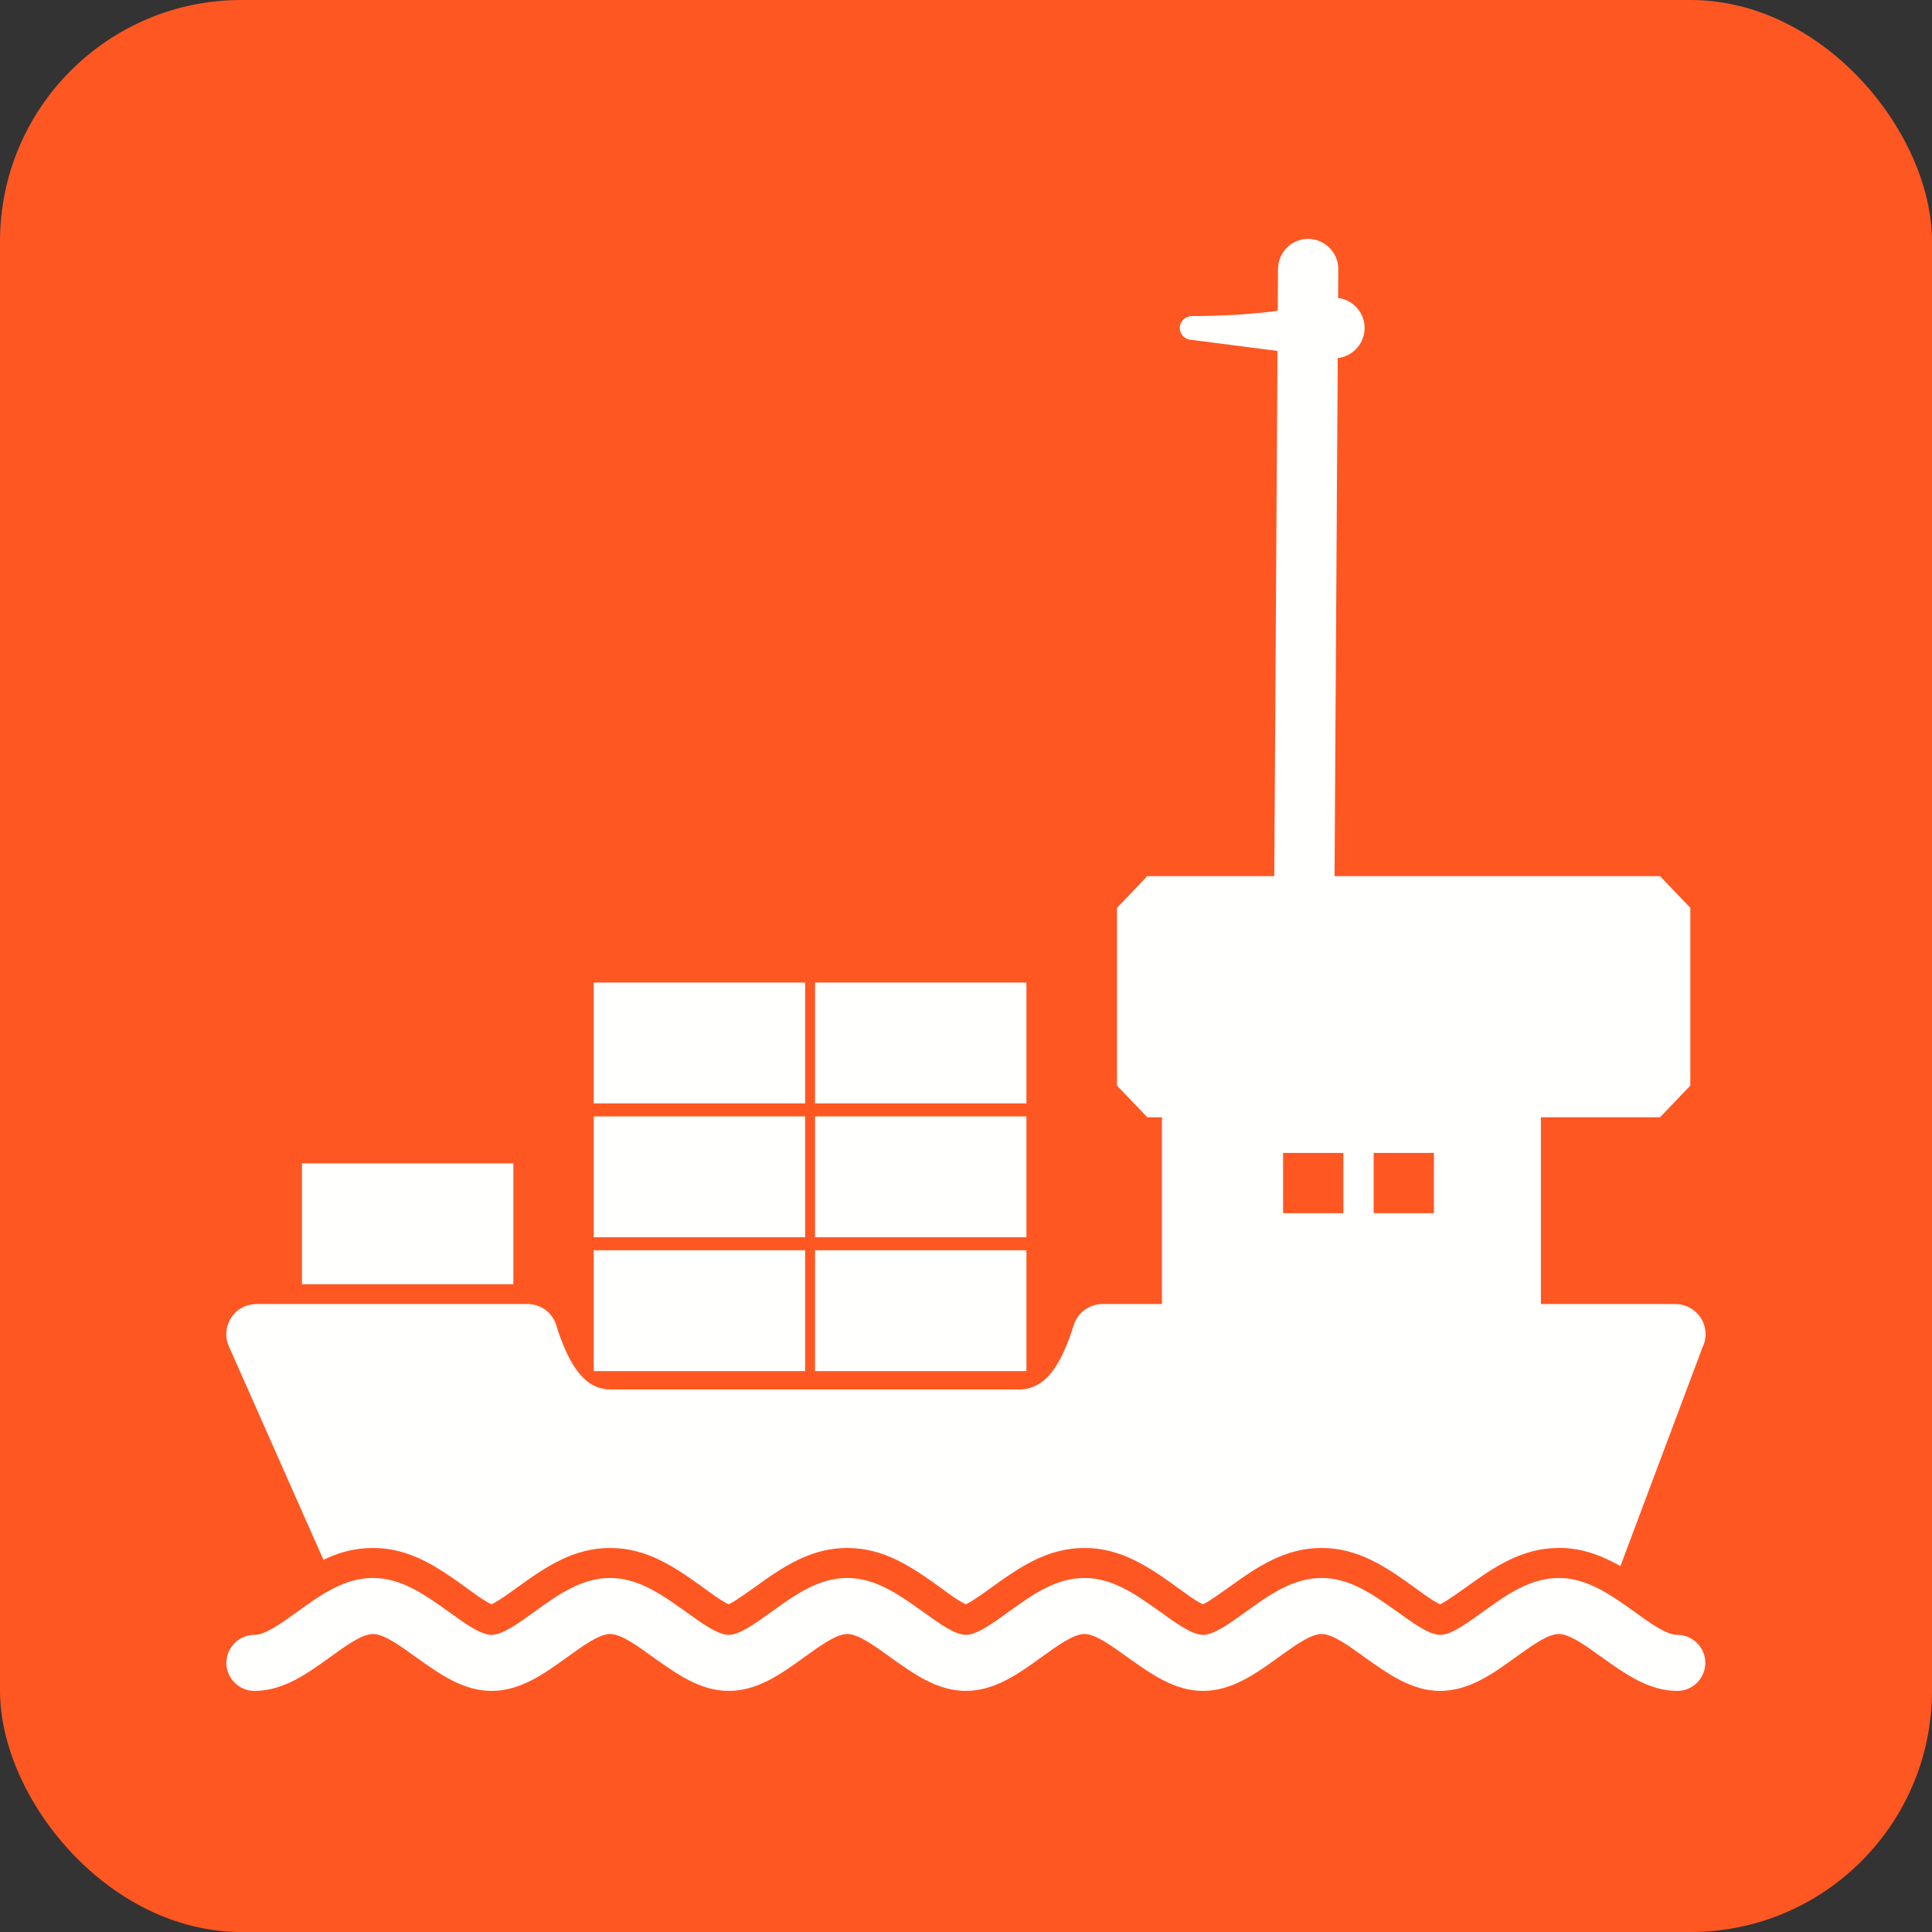
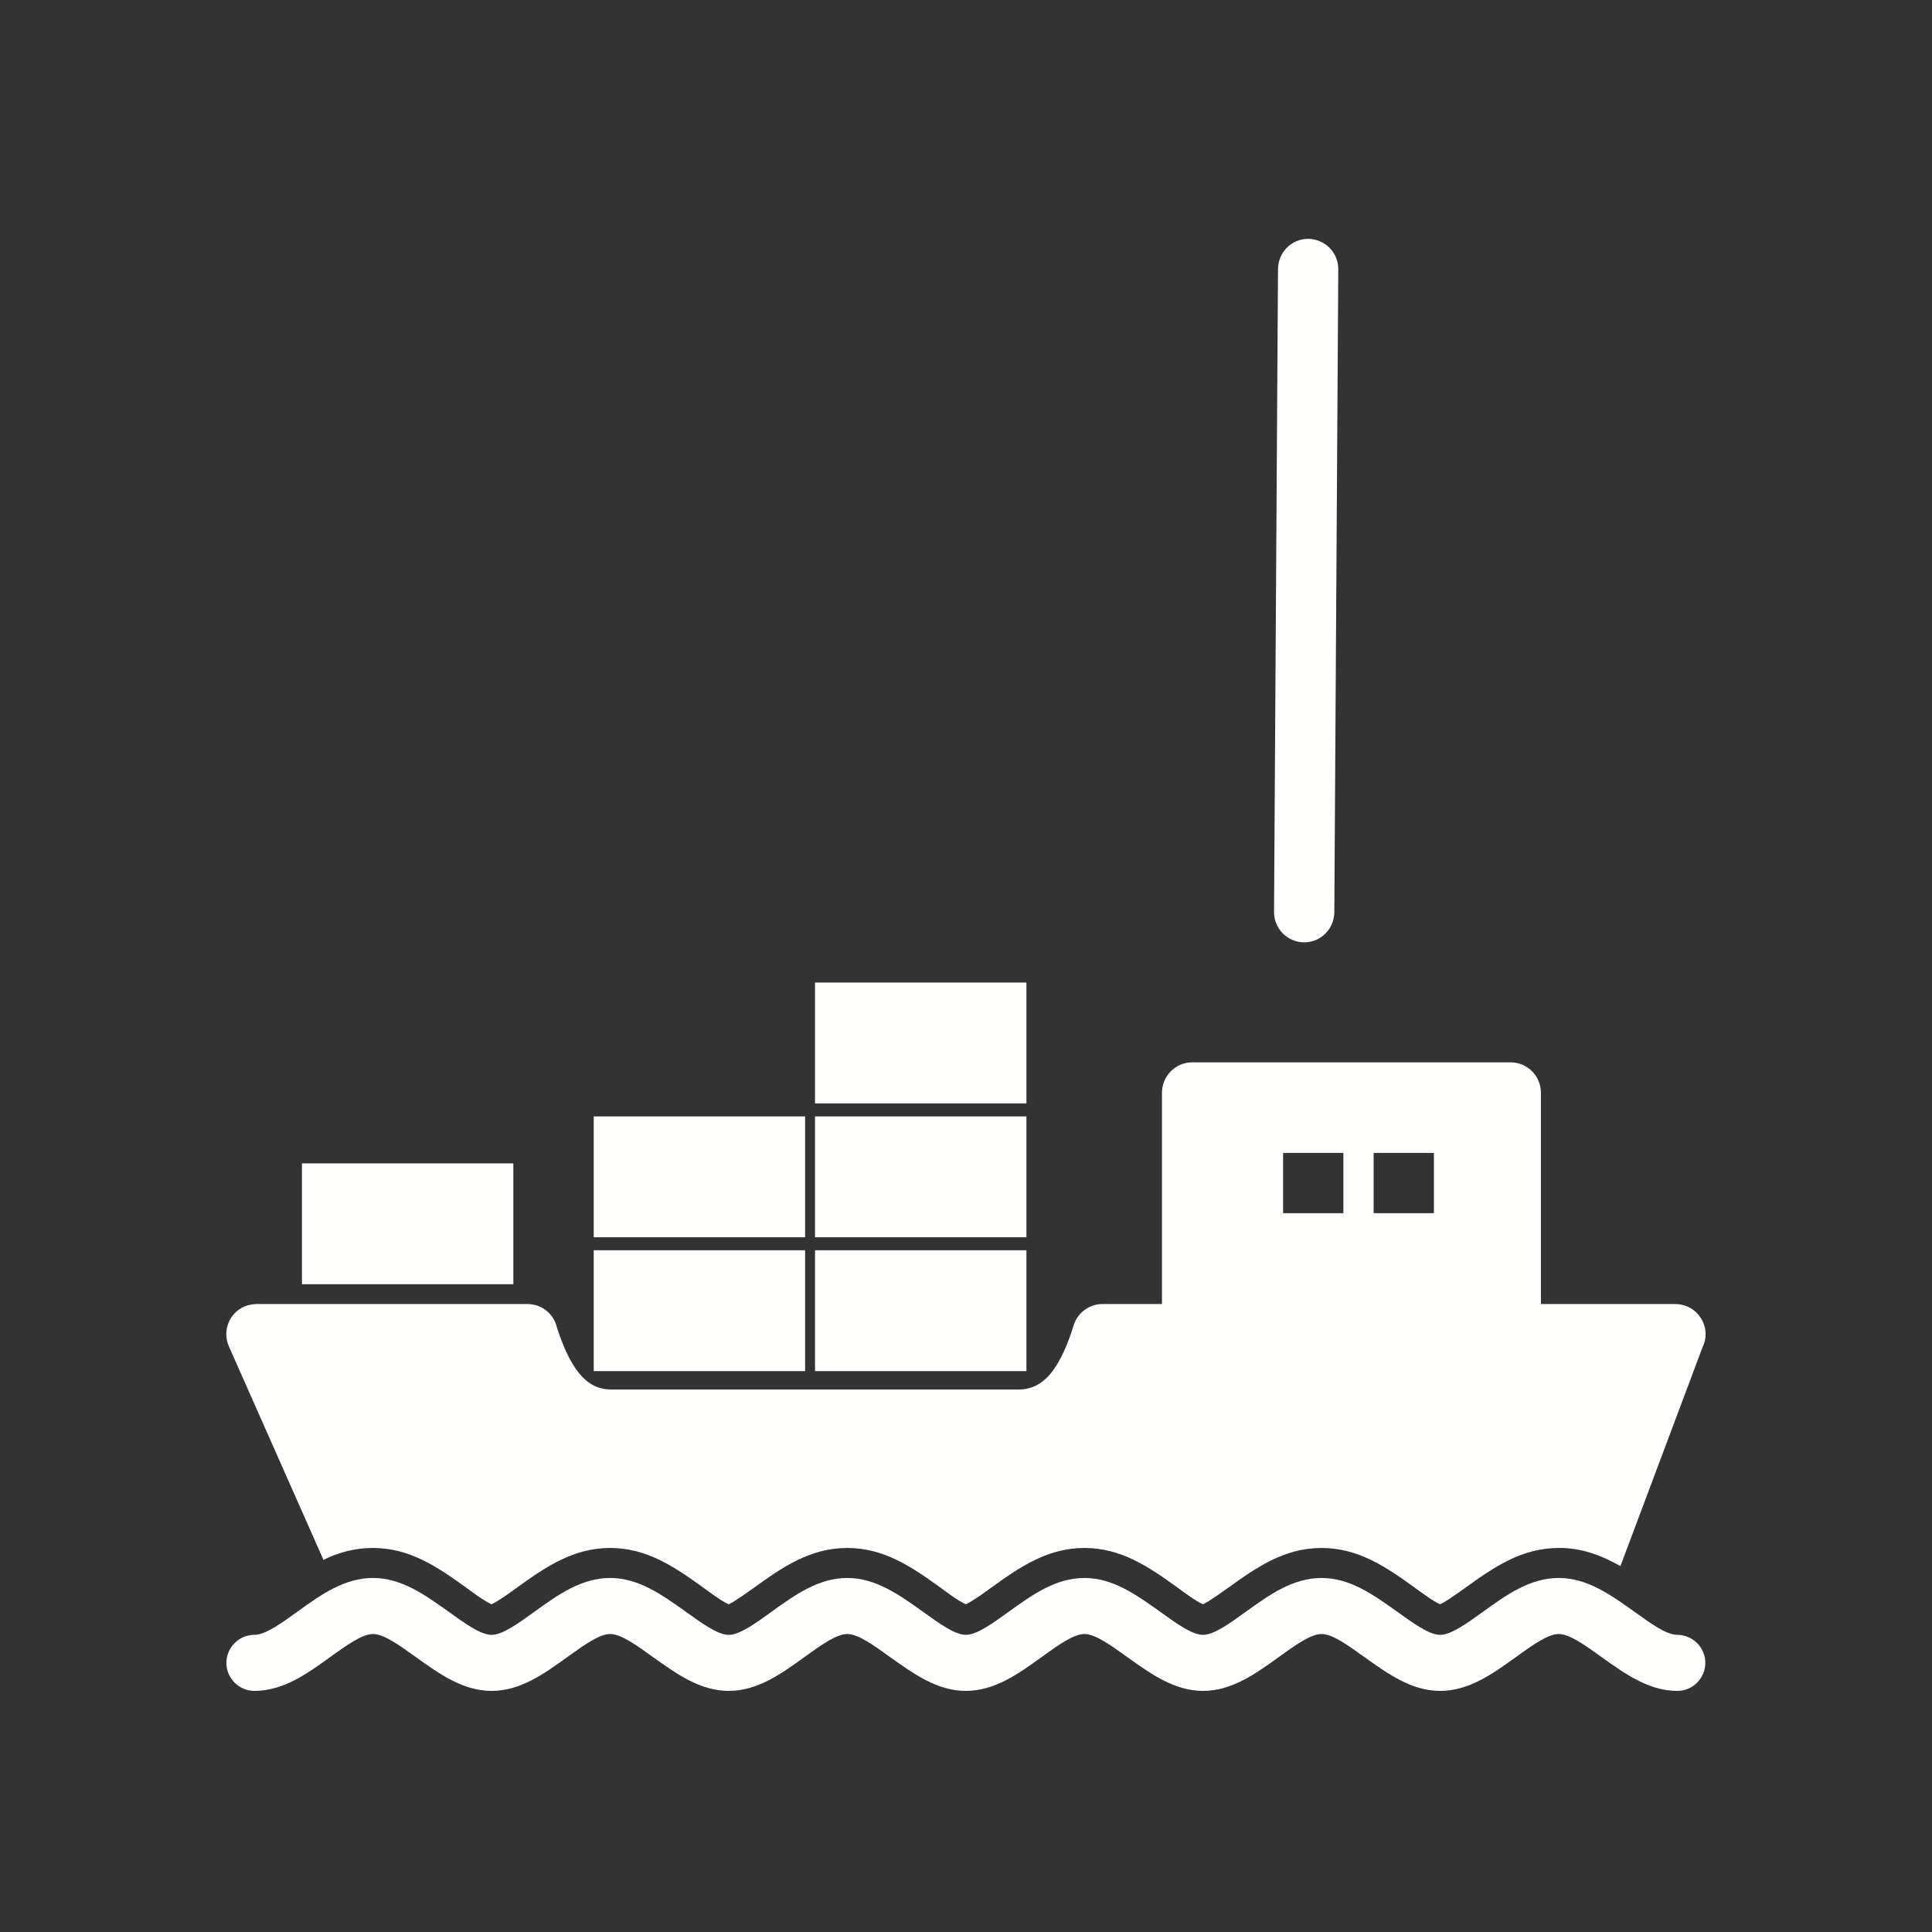
<svg xmlns="http://www.w3.org/2000/svg" xml:space="preserve" width="6.827in" height="6.827in" style="shape-rendering:geometricPrecision; text-rendering:geometricPrecision; image-rendering:optimizeQuality; fill-rule:evenodd; clip-rule:evenodd" viewBox="0 0 6.827 6.827">
  <rect x="0" y="0" width="6.827" height="6.827" fill="#333333" stroke="none" />
  <defs>
    <style type="text/css">
   
    .fil0 {fill:#FF5722}
    .fil1 {fill:#FFFFFE}
    .fil2 {fill:#FFFFFE;fill-rule:nonzero}
   
  </style>
  </defs>
  <g id="Layer_x0020_1">
-     <rect class="fil0" width="6.827" height="6.827" rx="0.853" ry="0.853" />
    <path class="fil1" d="M5.445 3.861l0 0.853c0,0.059 -0.048,0.107 -0.107,0.107l-1.125 0c-0.059,0 -0.107,-0.048 -0.107,-0.107l0 -0.853c0,-0.059 0.048,-0.107 0.107,-0.107l1.125 0c0.059,0 0.107,0.048 0.107,0.107zm-0.911 0.213l0.213 0 0 0.213 -0.213 0 0 -0.213zm0.32 0l0.213 0 0 0.213 -0.213 0 0 -0.213z" />
    <path class="fil2" d="M5.523 5.47l0.243 -0.649 -0.243 0.649c0.076,0.003 0.141,0.029 0.203,0.064l0.29 -0.773c0.007,-0.014 0.011,-0.03 0.011,-0.046 0,-0.059 -0.048,-0.107 -0.107,-0.107l-2.022 0c-0.046,-0.001 -0.09,0.029 -0.104,0.075l0.102 0.031 -0.102 -0.031c-0.019,0.061 -0.044,0.124 -0.08,0.169 -0.028,0.034 -0.064,0.058 -0.114,0.058l-1.44 0c-0.05,0 -0.086,-0.023 -0.114,-0.058 -0.035,-0.043 -0.059,-0.103 -0.078,-0.161 -0.011,-0.048 -0.053,-0.083 -0.104,-0.083l-0.956 0c-0.015,-0 -0.03,0.003 -0.045,0.009 -0.054,0.024 -0.078,0.087 -0.054,0.141l0 -5.51181e-005 0.334 0.754c0.053,-0.026 0.11,-0.042 0.175,-0.042 0.13,0 0.228,0.067 0.329,0.14 0.018,0.013 0.064,0.048 0.09,0.059 0.026,-0.012 0.072,-0.046 0.09,-0.059 0.101,-0.073 0.199,-0.14 0.329,-0.14 0.13,0 0.228,0.067 0.329,0.14 0.018,0.013 0.064,0.048 0.09,0.059 0.026,-0.012 0.072,-0.047 0.09,-0.059 0.101,-0.073 0.199,-0.14 0.329,-0.14 0.13,0 0.228,0.067 0.329,0.14 0.018,0.013 0.064,0.048 0.09,0.059 0.026,-0.012 0.072,-0.046 0.09,-0.059 0.101,-0.073 0.199,-0.14 0.329,-0.14 0.13,0 0.228,0.067 0.329,0.14 0.018,0.013 0.064,0.048 0.09,0.059 0.026,-0.012 0.072,-0.047 0.09,-0.059 0.101,-0.073 0.199,-0.14 0.329,-0.14 0.13,0 0.228,0.067 0.329,0.14 0.018,0.013 0.064,0.048 0.09,0.059 0.026,-0.012 0.072,-0.047 0.09,-0.059 0.101,-0.073 0.199,-0.14 0.329,-0.14 0.005,0 0.01,0 0.014,0z" />
    <path class="fil2" d="M0.899 5.975c-0.054,0 -0.099,-0.044 -0.099,-0.099 0,-0.054 0.044,-0.099 0.099,-0.099 0.039,0 0.095,-0.041 0.152,-0.082 0.083,-0.06 0.166,-0.119 0.267,-0.119 0.101,0 0.184,0.06 0.267,0.119 0.057,0.041 0.113,0.082 0.152,0.082 0.039,0 0.095,-0.041 0.152,-0.082 0.083,-0.06 0.166,-0.119 0.267,-0.119 0.101,0 0.184,0.06 0.267,0.119 0.057,0.041 0.113,0.082 0.152,0.082 0.039,0 0.095,-0.041 0.152,-0.082 0.083,-0.06 0.166,-0.119 0.267,-0.119 0.101,0 0.184,0.06 0.267,0.119 0.057,0.041 0.113,0.082 0.152,0.082 0.039,0 0.095,-0.041 0.152,-0.082 0.083,-0.06 0.166,-0.119 0.267,-0.119 0.101,0 0.184,0.06 0.267,0.119 0.057,0.041 0.113,0.082 0.152,0.082 0.039,0 0.095,-0.041 0.152,-0.082 0.083,-0.06 0.166,-0.119 0.267,-0.119 0.101,0 0.184,0.06 0.267,0.119 0.057,0.041 0.113,0.082 0.152,0.082 0.039,0 0.095,-0.041 0.152,-0.082 0.083,-0.06 0.166,-0.119 0.267,-0.119 0.101,0 0.184,0.06 0.267,0.119 0.057,0.041 0.113,0.082 0.152,0.082 0.054,0 0.099,0.044 0.099,0.099 0,0.054 -0.044,0.099 -0.099,0.099 -0.101,0 -0.184,-0.06 -0.267,-0.119 -0.057,-0.041 -0.113,-0.082 -0.152,-0.082 -0.039,0 -0.095,0.041 -0.152,0.082 -0.083,0.06 -0.166,0.119 -0.267,0.119 -0.101,0 -0.184,-0.06 -0.267,-0.119 -0.057,-0.041 -0.113,-0.082 -0.152,-0.082 -0.039,0 -0.095,0.041 -0.152,0.082 -0.083,0.06 -0.166,0.119 -0.267,0.119 -0.101,0 -0.184,-0.06 -0.267,-0.119 -0.057,-0.041 -0.113,-0.082 -0.152,-0.082 -0.039,0 -0.095,0.041 -0.152,0.082 -0.083,0.06 -0.166,0.119 -0.267,0.119 -0.101,0 -0.184,-0.06 -0.267,-0.119 -0.057,-0.041 -0.113,-0.082 -0.152,-0.082 -0.039,0 -0.095,0.041 -0.152,0.082 -0.083,0.06 -0.166,0.119 -0.267,0.119 -0.101,0 -0.184,-0.06 -0.267,-0.119 -0.057,-0.041 -0.113,-0.082 -0.152,-0.082 -0.039,0 -0.095,0.041 -0.152,0.082 -0.083,0.06 -0.166,0.119 -0.267,0.119 -0.101,0 -0.184,-0.06 -0.267,-0.119 -0.057,-0.041 -0.113,-0.082 -0.152,-0.082 -0.039,0 -0.095,0.041 -0.152,0.082 -0.083,0.06 -0.166,0.119 -0.267,0.119z" />
    <path class="fil2" d="M4.502 3.223c-0,0.059 0.047,0.106 0.106,0.107 0.059,0 0.106,-0.047 0.107,-0.106l0.014 -2.273c0,-0.059 -0.047,-0.106 -0.106,-0.107 -0.059,-0 -0.106,0.047 -0.107,0.106l-0.014 2.273z" />
-     <path class="fil2" d="M4.211 1.117c-0.023,0 -0.042,0.019 -0.042,0.042 0,0.023 0.019,0.042 0.042,0.042l0.504 0.065c0.059,0 0.107,-0.048 0.107,-0.107 0,-0.059 -0.048,-0.107 -0.107,-0.107 -0.168,0.065 -0.463,0.065 -0.504,0.065z" />
-     <polygon class="fil2" points="4.054,3.096 5.866,3.096 5.973,3.208 5.973,3.836 5.866,3.948 4.054,3.948 3.947,3.836 3.947,3.208 " />
    <rect class="fil1" x="1.067" y="4.111" width="0.747" height="0.427" />
    <rect class="fil1" x="2.098" y="4.418" width="0.747" height="0.427" />
    <rect class="fil1" x="2.88" y="4.418" width="0.747" height="0.427" />
    <rect class="fil1" x="2.098" y="3.945" width="0.747" height="0.427" />
-     <rect class="fil1" x="2.098" y="3.472" width="0.747" height="0.427" />
    <rect class="fil1" x="2.88" y="3.945" width="0.747" height="0.427" />
    <rect class="fil1" x="2.88" y="3.472" width="0.747" height="0.427" />
  </g>
</svg>